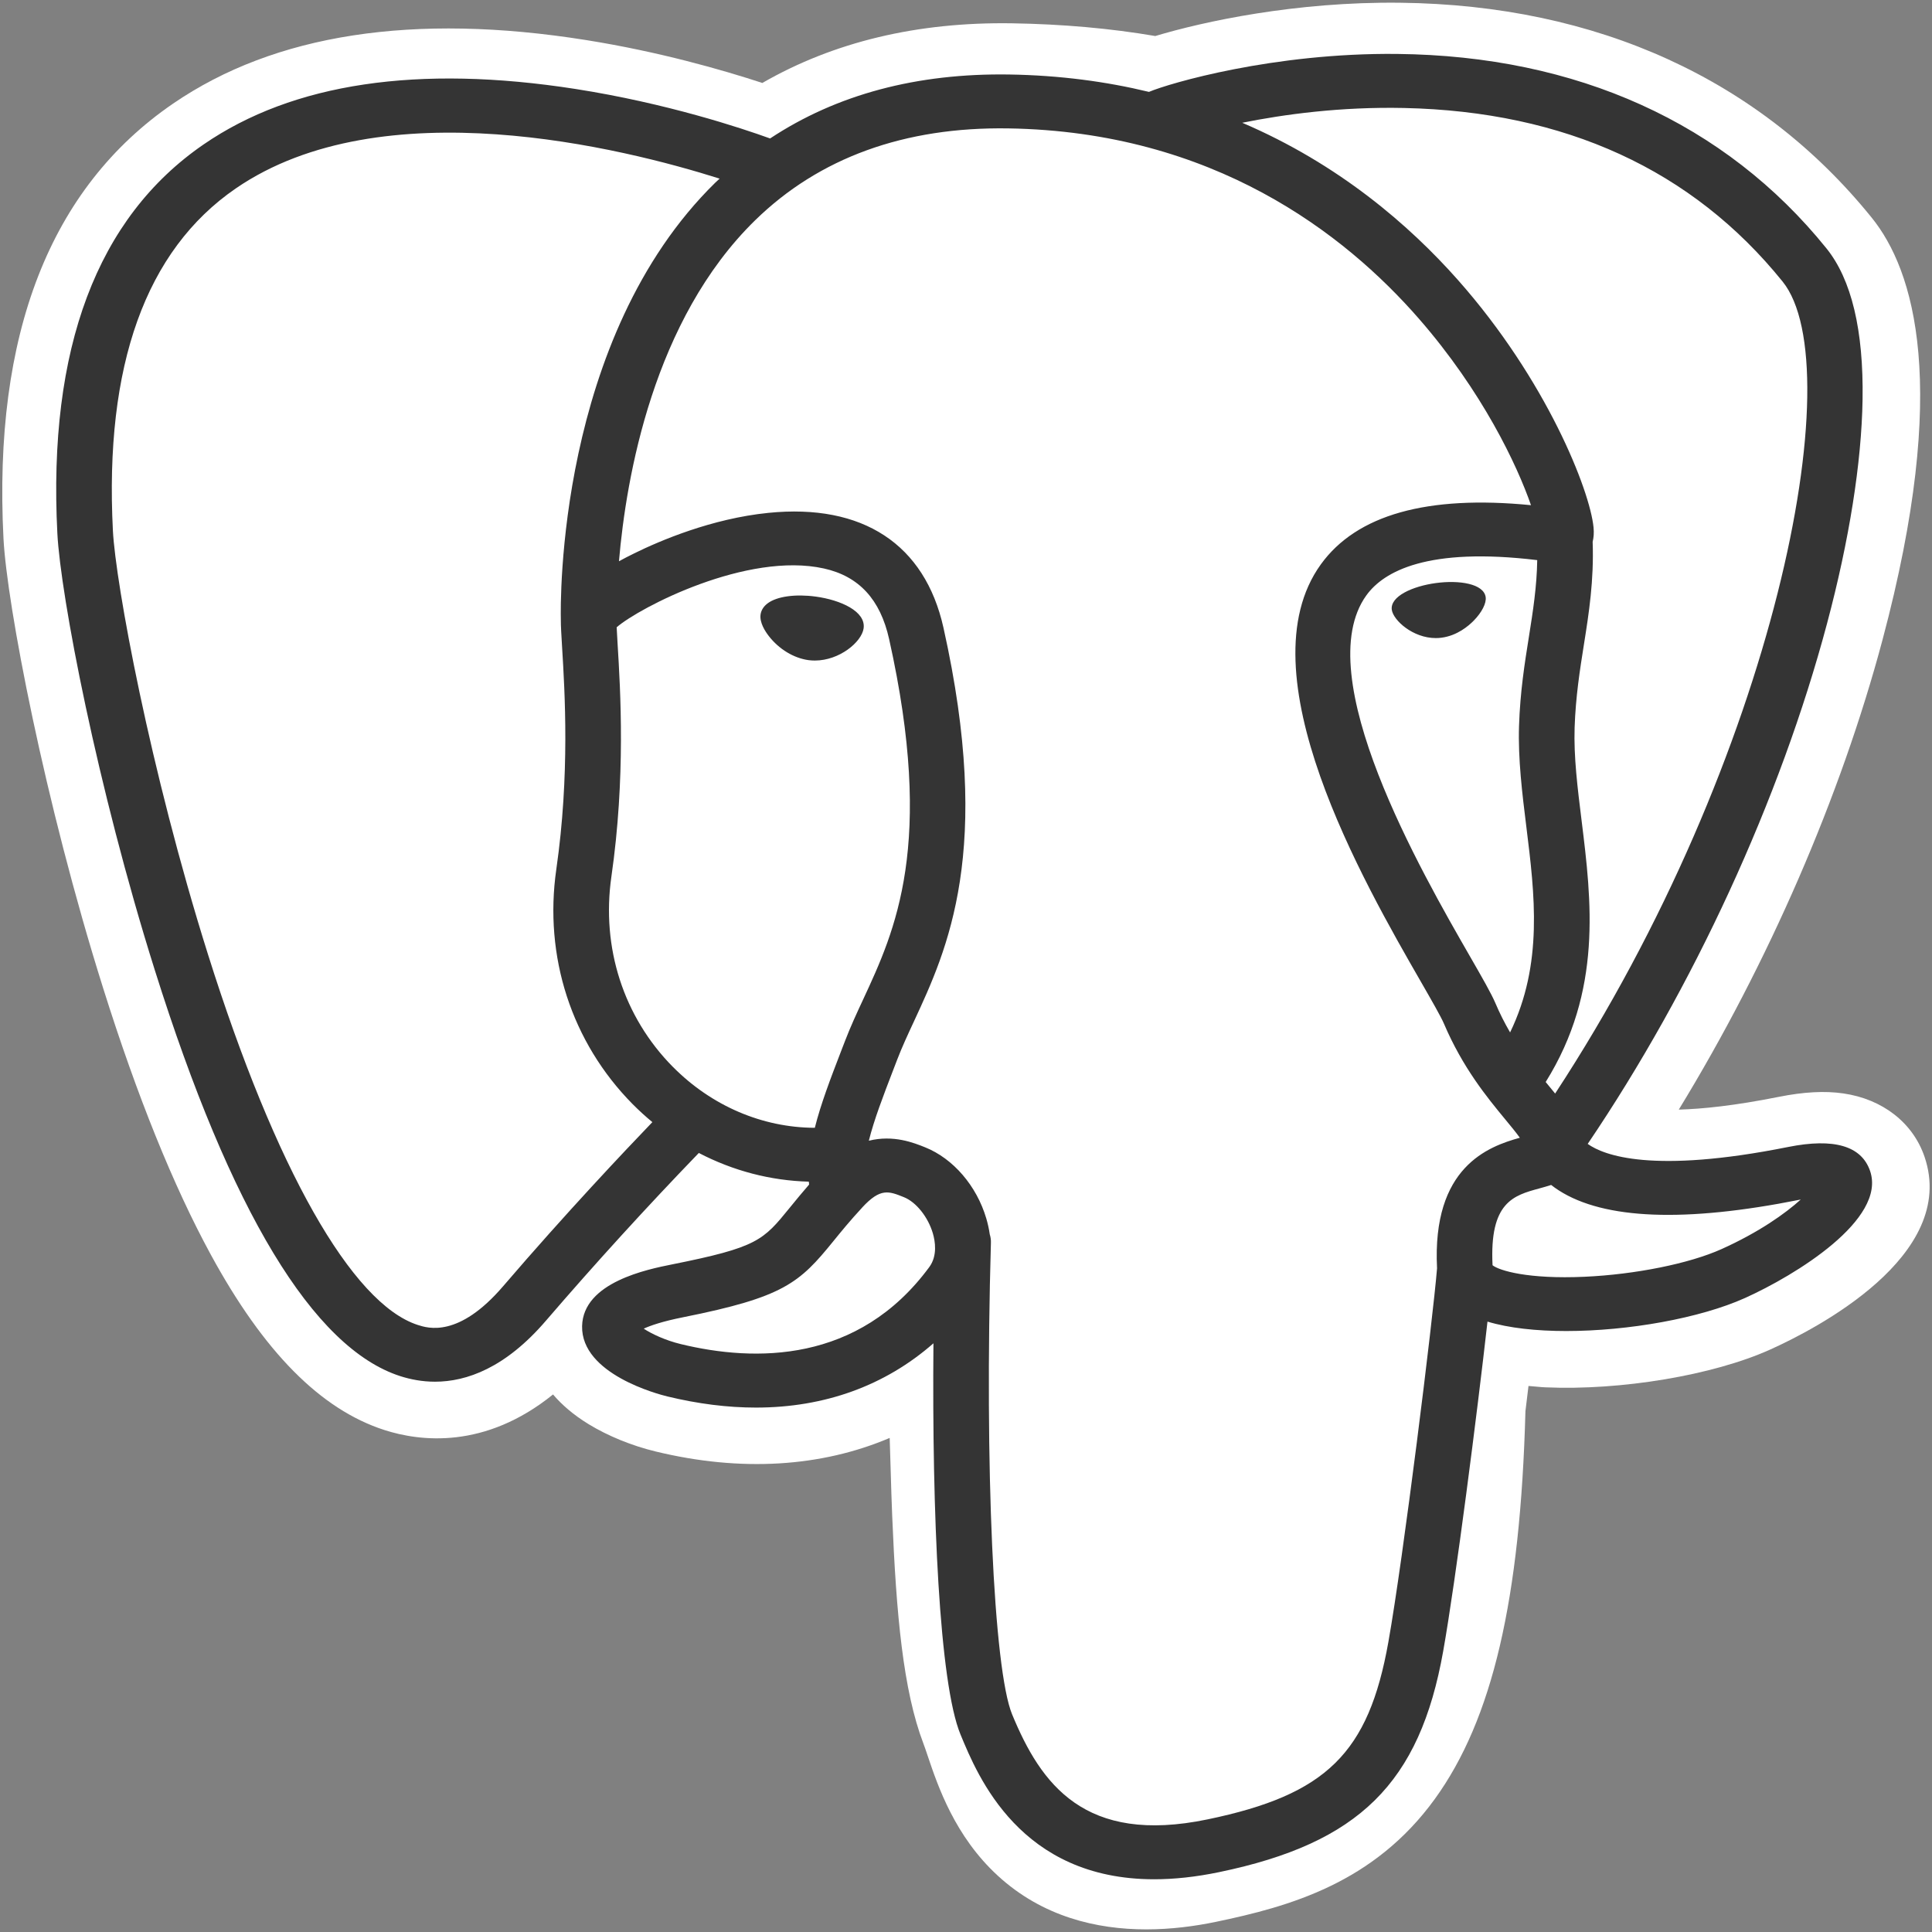
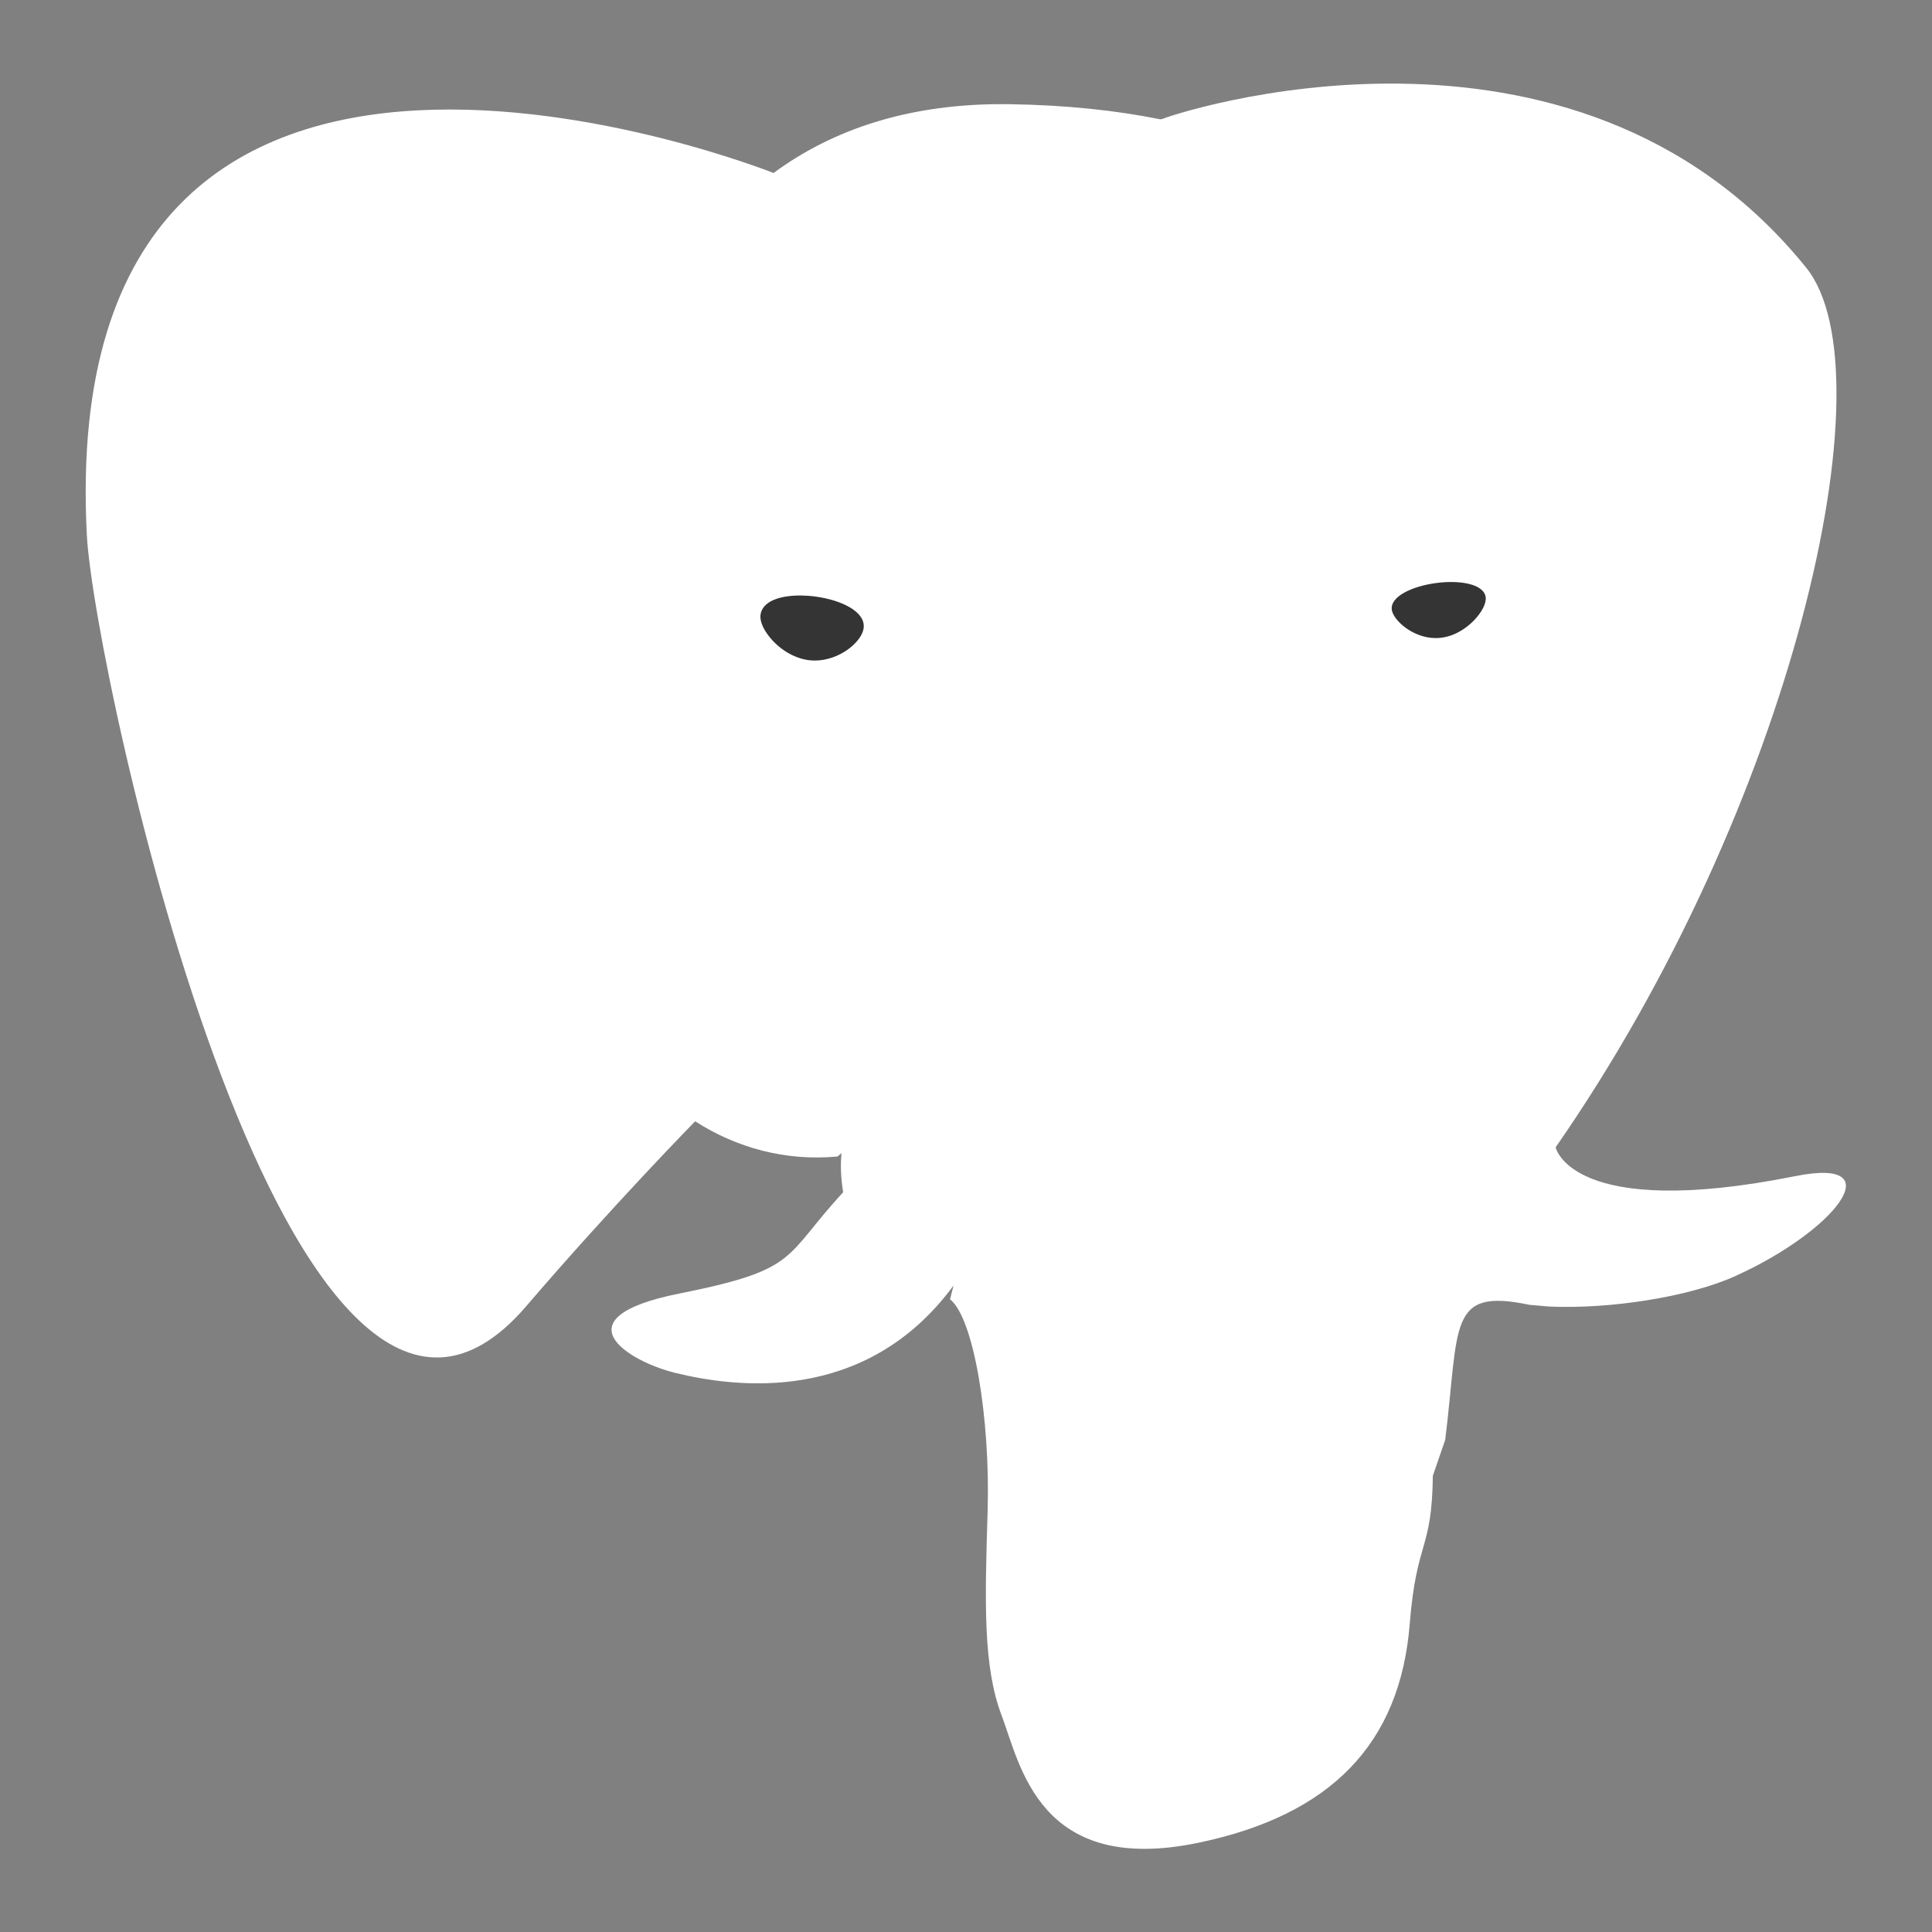
<svg xmlns="http://www.w3.org/2000/svg" width="48" height="48" viewBox="0 0 48 48" fill="none">
  <rect x="0" y="0" width="48" height="48" fill="#808080" stroke="none" />
-   <path d="M47.815 28.741C47.527 27.895 46.773 27.307 45.798 27.166C45.338 27.099 44.812 27.127 44.189 27.252C43.103 27.469 42.297 27.552 41.709 27.568C43.929 23.935 45.733 19.791 46.772 15.891C48.452 9.585 47.554 6.712 46.505 5.412C43.729 1.973 39.678 0.125 34.792 0.068C32.185 0.037 29.897 0.536 28.703 0.895C27.591 0.705 26.396 0.599 25.142 0.579C22.791 0.543 20.715 1.04 18.94 2.061C17.957 1.739 16.381 1.285 14.559 0.995C10.277 0.313 6.825 0.844 4.3 2.574C1.243 4.668 -0.175 8.306 0.087 13.387C0.171 15.001 1.101 19.909 2.567 24.564C3.409 27.24 4.307 29.462 5.236 31.169C6.554 33.59 7.964 35.015 9.546 35.527C10.433 35.814 12.045 36.014 13.74 34.645C13.955 34.898 14.242 35.149 14.622 35.382C15.105 35.677 15.696 35.918 16.286 36.061C18.413 36.577 20.405 36.448 22.104 35.725C22.114 36.019 22.122 36.298 22.129 36.54C22.14 36.932 22.152 37.317 22.167 37.676C22.267 40.108 22.438 41.998 22.943 43.321C22.971 43.394 23.009 43.505 23.048 43.623C23.3 44.371 23.722 45.624 24.795 46.606C25.905 47.623 27.249 47.935 28.48 47.935C29.097 47.935 29.686 47.856 30.203 47.749C32.044 47.366 34.135 46.783 35.648 44.695C37.078 42.72 37.773 39.747 37.899 35.061C37.916 34.929 37.931 34.802 37.945 34.681L37.975 34.434L38.312 34.463L38.399 34.468C40.274 34.551 42.567 34.166 43.976 33.531C45.089 33.031 48.654 31.205 47.815 28.741Z" fill="white" />
  <path d="M44.608 29.22C39.032 30.335 38.649 28.505 38.649 28.505C44.536 20.034 46.998 9.282 44.874 6.65C39.079 -0.528 29.049 2.867 28.881 2.955L28.828 2.964C27.726 2.743 26.493 2.611 25.107 2.589C22.584 2.549 20.67 3.23 19.218 4.298C19.218 4.298 1.325 -2.849 2.157 13.287C2.334 16.72 7.232 39.261 13.073 32.453C15.208 29.963 17.271 27.858 17.271 27.858C18.296 28.518 19.522 28.854 20.808 28.733L20.908 28.651C20.877 28.96 20.891 29.263 20.948 29.621C19.443 31.251 19.885 31.537 16.877 32.138C13.833 32.746 15.621 33.829 16.789 34.112C18.204 34.455 21.479 34.941 23.691 31.938L23.603 32.281C24.193 32.739 24.607 35.259 24.537 37.544C24.468 39.829 24.422 41.398 24.886 42.623C25.351 43.848 25.814 46.605 29.768 45.784C33.073 45.097 34.785 43.318 35.024 40.35C35.193 38.24 35.575 38.552 35.599 36.665L35.906 35.772C36.26 32.912 35.962 31.989 37.998 32.418L38.493 32.461C39.991 32.527 41.952 32.227 43.103 31.708C45.582 30.593 47.052 28.731 44.608 29.22H44.608Z" fill="white" />
  <path d="M20.265 14.822C19.762 14.754 19.307 14.817 19.077 14.986C18.947 15.081 18.907 15.191 18.896 15.267C18.867 15.468 19.013 15.69 19.102 15.804C19.354 16.129 19.723 16.352 20.088 16.401C20.141 16.408 20.193 16.411 20.246 16.411C20.854 16.411 21.407 15.952 21.456 15.613C21.517 15.188 20.881 14.905 20.265 14.822V14.822ZM36.911 14.835C36.864 14.502 36.253 14.407 35.673 14.486C35.094 14.564 34.532 14.817 34.579 15.151C34.617 15.41 35.1 15.853 35.672 15.853C35.72 15.853 35.769 15.85 35.818 15.843C36.2 15.792 36.48 15.557 36.613 15.421C36.816 15.215 36.933 14.985 36.911 14.835Z" fill="#343434" />
-   <path d="M46.462 29.093C46.249 28.469 45.565 28.269 44.428 28.496C41.052 29.172 39.843 28.704 39.446 28.42C42.07 24.544 44.229 19.859 45.393 15.488C45.945 13.417 46.25 11.494 46.275 9.926C46.302 8.206 46 6.942 45.377 6.17C42.864 3.056 39.176 1.386 34.711 1.34C31.642 1.307 29.049 2.069 28.546 2.283C27.488 2.027 26.334 1.871 25.077 1.851C22.773 1.815 20.782 2.349 19.133 3.44C18.416 3.181 16.565 2.565 14.302 2.211C10.388 1.601 7.278 2.063 5.059 3.588C2.411 5.407 1.189 8.659 1.425 13.252C1.505 14.798 2.413 19.552 3.847 24.105C5.733 30.098 7.784 33.491 9.942 34.189C10.194 34.27 10.486 34.328 10.807 34.328C11.594 34.328 12.559 33.983 13.563 32.813C14.788 31.389 16.055 29.999 17.362 28.645C18.21 29.087 19.142 29.333 20.095 29.358C20.097 29.382 20.099 29.406 20.102 29.43C19.938 29.62 19.777 29.812 19.62 30.007C18.959 30.82 18.822 30.989 16.696 31.414C16.092 31.535 14.486 31.856 14.462 32.947C14.437 34.14 16.36 34.641 16.58 34.694C17.343 34.879 18.079 34.971 18.781 34.971C20.488 34.971 21.99 34.427 23.191 33.374C23.154 37.626 23.336 41.815 23.863 43.092C24.294 44.137 25.348 46.69 28.675 46.69C29.163 46.69 29.701 46.635 30.292 46.512C33.764 45.791 35.273 44.302 35.856 41.021C36.168 39.268 36.704 35.081 36.956 32.835C37.487 32.996 38.172 33.069 38.912 33.069C40.456 33.069 42.237 32.751 43.353 32.249C44.608 31.684 46.873 30.297 46.462 29.093ZM38.192 13.916C38.181 14.579 38.087 15.181 37.987 15.809C37.879 16.485 37.768 17.184 37.74 18.032C37.713 18.857 37.819 19.715 37.922 20.545C38.13 22.221 38.343 23.947 37.518 25.65C37.38 25.414 37.258 25.171 37.152 24.921C37.049 24.68 36.827 24.293 36.518 23.756C35.318 21.67 32.509 16.785 33.947 14.791C34.376 14.197 35.463 13.587 38.192 13.916ZM34.884 2.683C38.884 2.769 42.048 4.22 44.288 6.995C46.007 9.124 44.115 18.812 38.637 27.169C38.582 27.102 38.527 27.034 38.471 26.966L38.402 26.882C39.817 24.616 39.54 22.373 39.294 20.385C39.193 19.569 39.097 18.799 39.121 18.075C39.147 17.308 39.251 16.649 39.352 16.013C39.477 15.229 39.603 14.418 39.569 13.461C39.594 13.361 39.605 13.242 39.591 13.102C39.502 12.184 38.422 9.439 36.221 6.955C35.017 5.596 33.261 4.075 30.863 3.05C31.895 2.842 33.305 2.649 34.884 2.683ZM12.5 31.956C11.394 33.246 10.63 32.999 10.379 32.918C8.742 32.388 6.843 29.034 5.168 23.714C3.719 19.112 2.872 14.483 2.805 13.185C2.594 9.081 3.62 6.22 5.856 4.683C9.494 2.181 15.476 3.678 17.879 4.438C17.845 4.471 17.808 4.502 17.774 4.535C13.83 8.398 13.924 14.996 13.934 15.4C13.933 15.555 13.947 15.775 13.965 16.079C14.033 17.189 14.159 19.254 13.822 21.593C13.508 23.767 14.199 25.895 15.717 27.431C15.873 27.588 16.037 27.738 16.208 27.879C15.533 28.581 14.064 30.133 12.5 31.956ZM16.715 26.504C15.492 25.266 14.936 23.544 15.19 21.779C15.546 19.308 15.415 17.156 15.344 15.999C15.335 15.838 15.326 15.696 15.321 15.584C15.897 15.088 18.567 13.701 20.471 14.124C21.34 14.317 21.87 14.891 22.09 15.878C23.229 20.987 22.241 23.116 21.446 24.828C21.282 25.18 21.128 25.514 20.996 25.858L20.893 26.125C20.634 26.798 20.393 27.425 20.244 28.02C18.943 28.016 17.677 27.477 16.715 26.503V26.504ZM16.915 33.394C16.535 33.302 16.193 33.142 15.993 33.01C16.16 32.933 16.458 32.829 16.975 32.726C19.476 32.227 19.862 31.875 20.705 30.836C20.899 30.598 21.118 30.328 21.422 30L21.422 29.999C21.874 29.509 22.081 29.592 22.456 29.743C22.76 29.864 23.056 30.234 23.176 30.64C23.233 30.832 23.296 31.197 23.088 31.48C21.326 33.872 18.759 33.841 16.915 33.394ZM30.002 45.202C26.943 45.838 25.86 44.324 25.146 42.594C24.685 41.477 24.459 36.44 24.619 30.878C24.622 30.804 24.611 30.732 24.59 30.665C24.571 30.532 24.542 30.401 24.504 30.272C24.265 29.462 23.683 28.785 22.985 28.505C22.707 28.393 22.198 28.189 21.586 28.341C21.716 27.819 21.943 27.23 22.188 26.593L22.291 26.325C22.407 26.022 22.552 25.709 22.706 25.378C23.537 23.587 24.676 21.135 23.44 15.595C22.977 13.52 21.432 12.506 19.09 12.742C17.685 12.883 16.4 13.432 15.759 13.747C15.621 13.815 15.495 13.88 15.378 13.944C15.557 11.853 16.232 7.946 18.76 5.474C20.352 3.918 22.472 3.149 25.054 3.19C30.143 3.271 33.406 5.803 35.248 7.913C36.835 9.732 37.694 11.563 38.037 12.551C35.458 12.297 33.704 12.79 32.815 14.023C30.881 16.704 33.873 21.908 35.312 24.409C35.575 24.867 35.803 25.264 35.874 25.432C36.343 26.532 36.949 27.267 37.392 27.804C37.528 27.968 37.659 28.127 37.76 28.267C36.978 28.485 35.575 28.989 35.703 31.511C35.6 32.776 34.867 38.701 34.494 40.794C34.002 43.559 32.953 44.589 30.002 45.202V45.202ZM42.772 31.033C41.973 31.393 40.636 31.663 39.367 31.721C37.964 31.784 37.25 31.568 37.082 31.435C37.003 29.864 37.606 29.7 38.245 29.526C38.345 29.498 38.443 29.472 38.538 29.44C38.596 29.486 38.661 29.532 38.731 29.577C39.858 30.299 41.869 30.376 44.708 29.808L44.739 29.802C44.356 30.149 43.701 30.615 42.772 31.033Z" fill="#343434" />
</svg>